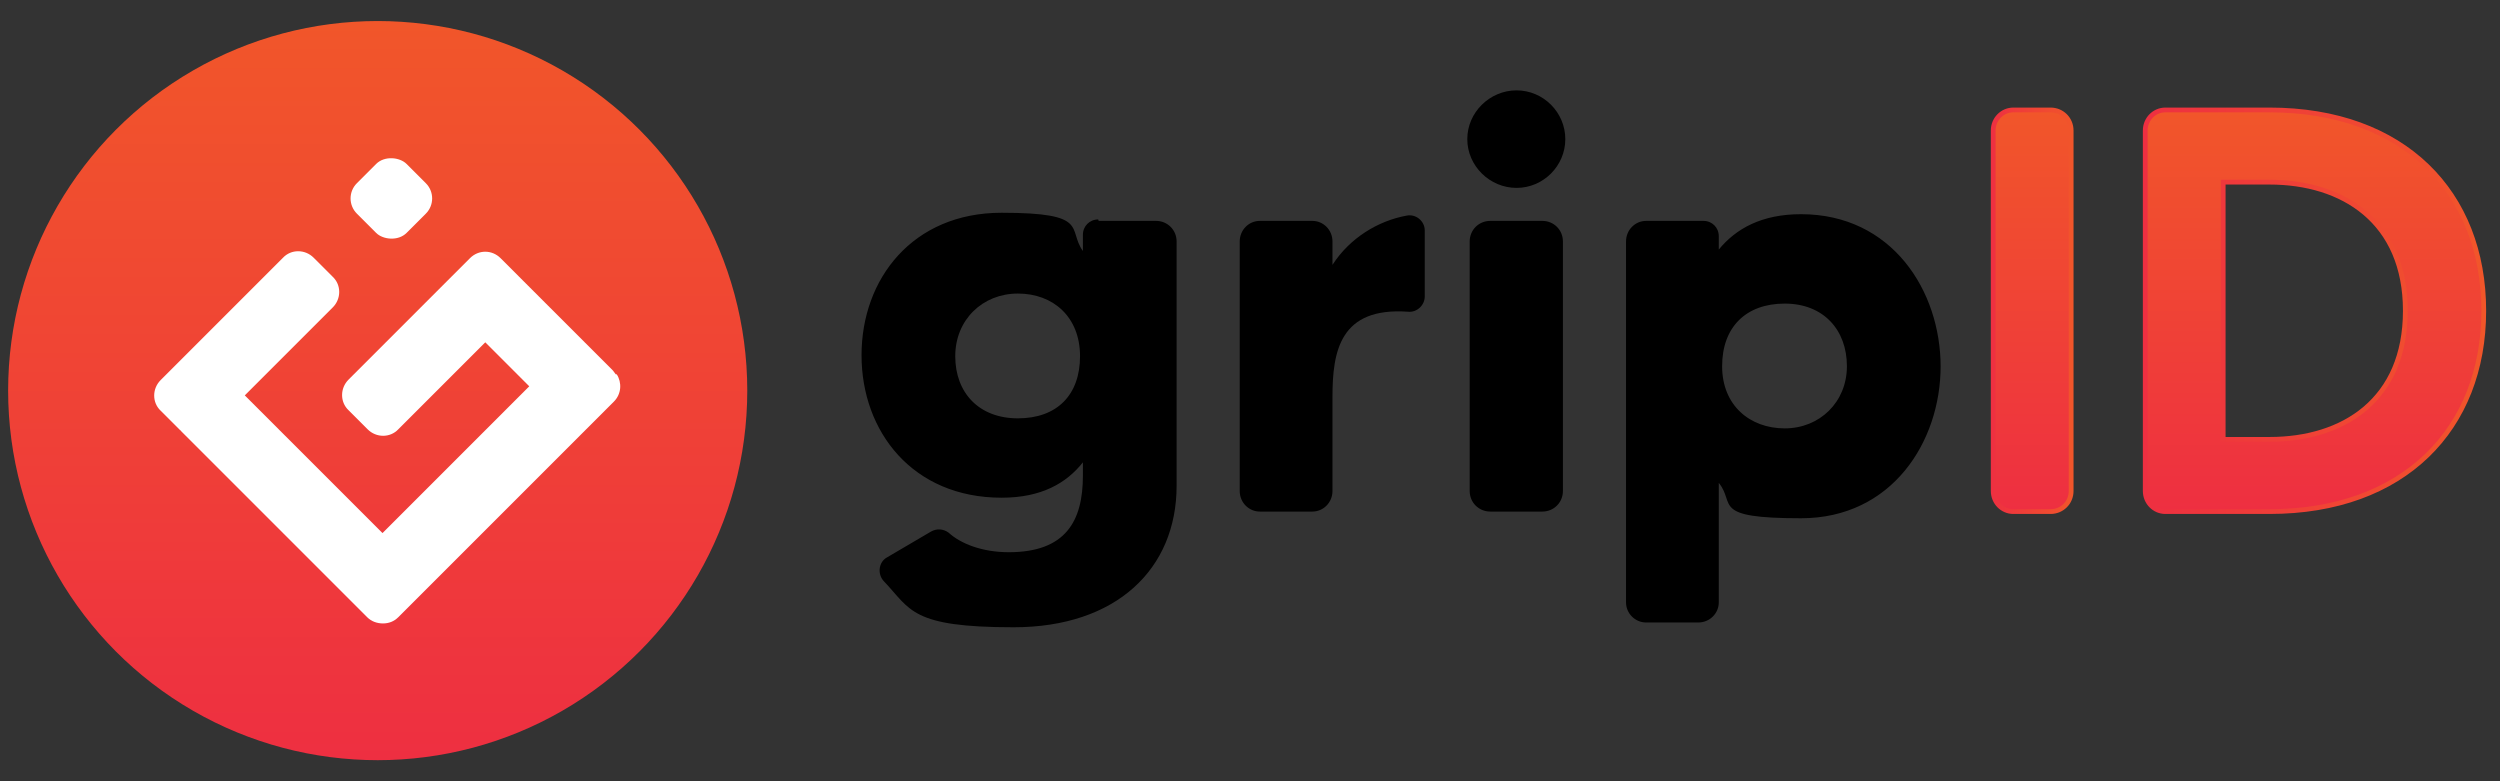
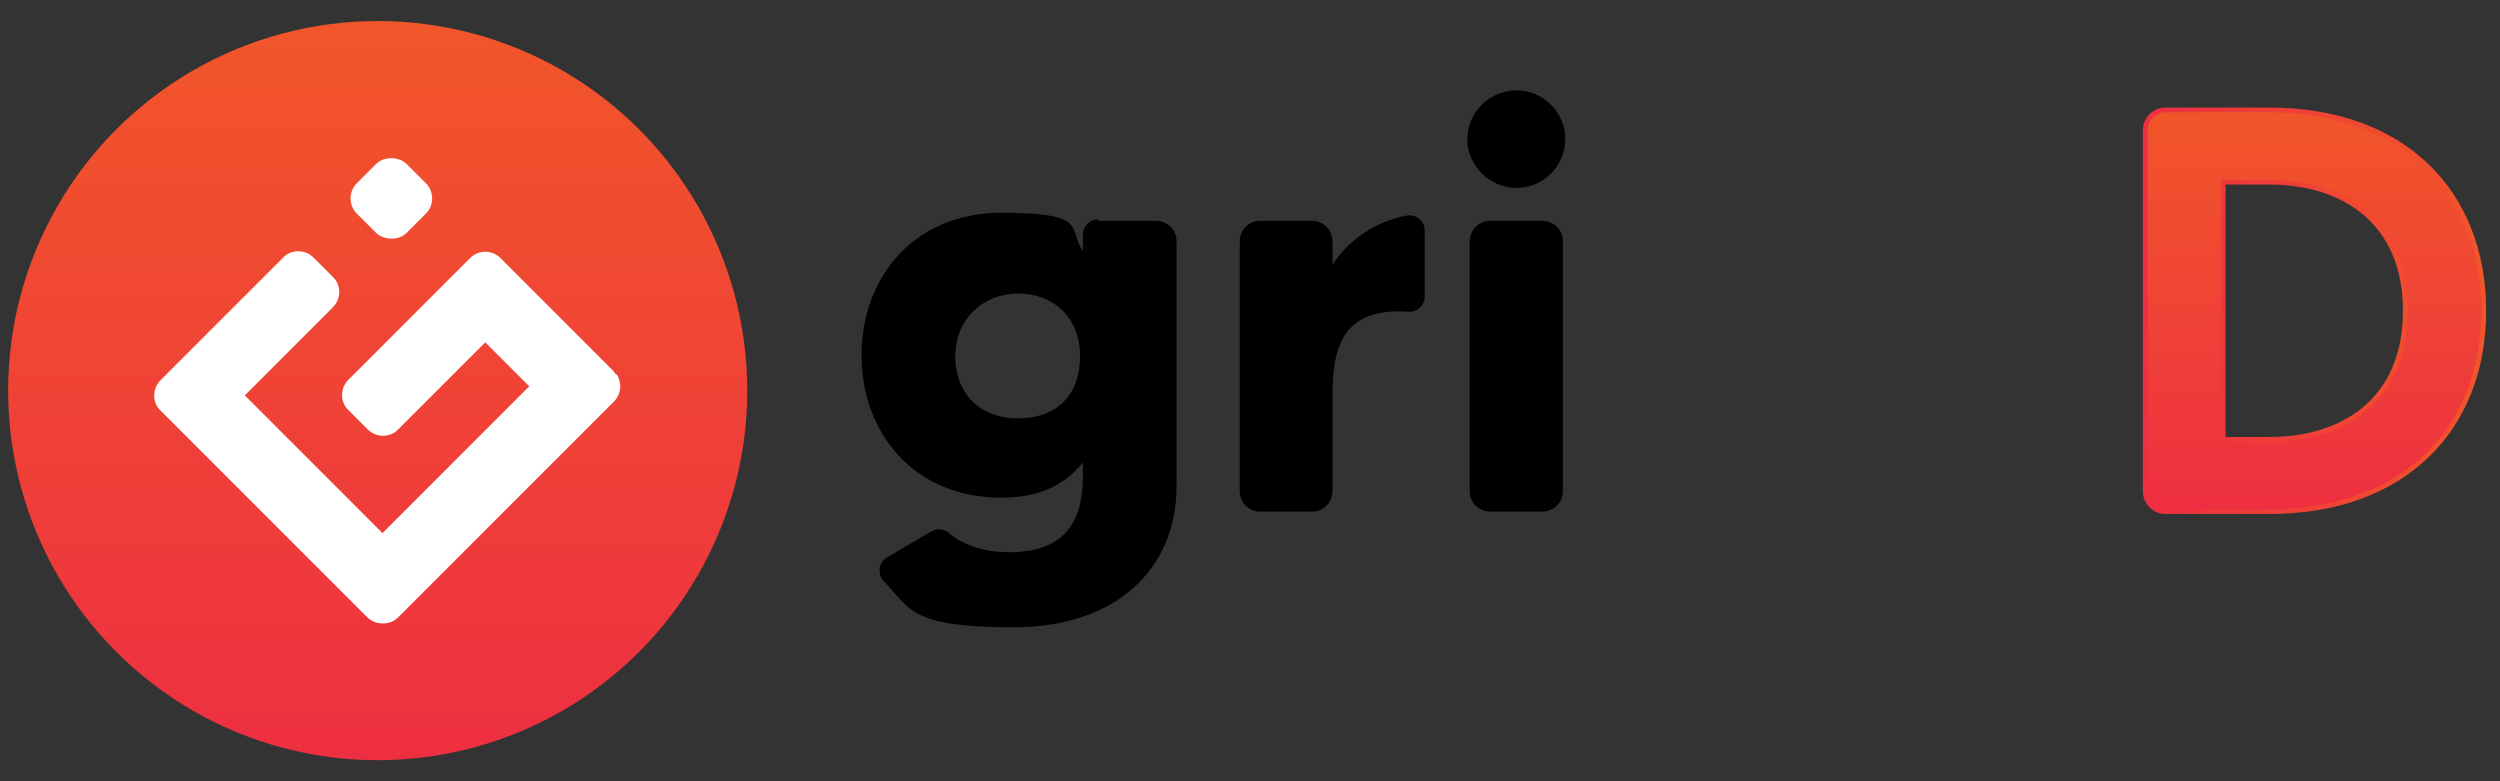
<svg xmlns="http://www.w3.org/2000/svg" xmlns:xlink="http://www.w3.org/1999/xlink" version="1.1" viewBox="0 0 522.9 163.4">
  <rect x="0" y="0" width="522.9" height="163.4" fill="#333333" stroke="none" />
  <defs>
    <style> .cls-1 { fill: url(#Dégradé_sans_nom_10); stroke: url(#Dégradé_sans_nom_10-2); } .cls-1, .cls-2 { stroke-miterlimit: 10; } .cls-2 { fill: url(#Dégradé_sans_nom_10-3); stroke: url(#Dégradé_sans_nom_10-4); } .cls-3 { fill: #fff; } .cls-4 { fill: url(#Dégradé_sans_nom_10-5); } </style>
    <linearGradient id="Dégradé_sans_nom_10" data-name="Dégradé sans nom 10" x1="425" y1="107" x2="425" y2="23" gradientUnits="userSpaceOnUse">
      <stop offset="0" stop-color="#ee2f41" />
      <stop offset="1" stop-color="#f1562a" />
    </linearGradient>
    <linearGradient id="Dégradé_sans_nom_10-2" data-name="Dégradé sans nom 10" x1="416.4" y1="65" x2="433.7" y2="65" xlink:href="#Dégradé_sans_nom_10" />
    <linearGradient id="Dégradé_sans_nom_10-3" data-name="Dégradé sans nom 10" x1="484.1" x2="484.1" xlink:href="#Dégradé_sans_nom_10" />
    <linearGradient id="Dégradé_sans_nom_10-4" data-name="Dégradé sans nom 10" x1="448.2" y1="65" x2="520" y2="65" xlink:href="#Dégradé_sans_nom_10" />
    <linearGradient id="Dégradé_sans_nom_10-5" data-name="Dégradé sans nom 10" x1="79" y1="159" x2="79" y2="4.4" xlink:href="#Dégradé_sans_nom_10" />
  </defs>
  <g>
    <g id="Calque_1">
      <path d="M229.8,46.2h12c2.4,0,4.3,1.9,4.3,4.3v51.1c0,17.4-12.6,29.6-34.1,29.6s-21.5-3.7-27.1-9.6c-1.4-1.4-1.2-4,.6-5l9.2-5.4c1.2-.7,2.6-.6,3.7.2,2.5,2.3,7,4.1,12.6,4.1,11.9,0,15.5-6.5,15.5-16v-2.8c-3.4,4.3-8.6,7.4-17,7.4-18.6,0-29.3-13.8-29.3-29.8s10.7-29.8,29.3-29.8,13.7,3.4,17,8v-3.4c0-1.8,1.4-3.2,3.2-3.2ZM225.9,74.5c0-8.2-5.6-13.1-13-13.1s-13.1,5.5-13.1,13.1,4.9,13,13.1,13,13-4.9,13-13Z" />
      <path d="M294.2,45.1c1.9-.4,3.8,1.1,3.8,3.1v13.8c0,1.9-1.7,3.4-3.5,3.2-14.2-1-15.8,8.2-15.8,17.8v19.7c0,2.4-1.9,4.3-4.2,4.3h-11c-2.3,0-4.2-1.9-4.2-4.3v-52.2c0-2.4,1.9-4.3,4.2-4.3h11c2.3,0,4.2,1.9,4.2,4.3v4.9c3.6-5.6,9.5-9.2,15.5-10.3Z" />
      <path d="M306.9,29.1c0-5.6,4.7-10.2,10.3-10.2s10.2,4.6,10.2,10.2-4.6,10.2-10.2,10.2-10.3-4.6-10.3-10.2ZM307.4,102.7v-52.2c0-2.4,1.9-4.3,4.3-4.3h10.9c2.4,0,4.3,1.9,4.3,4.3v52.2c0,2.4-1.9,4.3-4.3,4.3h-10.9c-2.4,0-4.3-1.9-4.3-4.3Z" />
-       <path d="M405.9,76.6c0,15.8-10.2,31.8-29.2,31.8s-13.6-3-17.2-7.4v25c0,2.3-1.9,4.2-4.3,4.2h-10.9c-2.3,0-4.2-1.9-4.2-4.2V50.5c0-2.4,1.9-4.3,4.2-4.3h12c1.8,0,3.2,1.4,3.2,3.2v2.8c3.6-4.4,9-7.4,17.2-7.4,19,0,29.2,16,29.2,31.9ZM386.3,76.6c0-7.6-4.9-13.1-13-13.1s-13.1,4.9-13.1,13.1,5.8,13,13.1,13,13-5.5,13-13Z" />
-       <path class="cls-1" d="M421.1,23h7.8c2.4,0,4.3,1.9,4.3,4.3v75.4c0,2.4-1.9,4.3-4.3,4.3h-7.8c-2.3,0-4.2-1.9-4.2-4.3V27.3c0-2.4,1.9-4.3,4.2-4.3Z" />
      <path class="cls-2" d="M519.5,65c0,24.7-16.7,42-44.8,42h-21.8c-2.3,0-4.2-1.9-4.2-4.3V27.3c0-2.4,1.9-4.3,4.2-4.3h21.8c28.1,0,44.8,17.3,44.8,42ZM503.1,65c0-18.7-13.1-26.9-28.4-26.9h-9.7v53.8h9.7c15.4,0,28.4-8.2,28.4-26.9Z" />
      <circle class="cls-4" cx="79" cy="81.7" r="77.3" />
      <g>
        <path class="cls-3" d="M128.8,78.3c-.2-.3-.4-.5-.6-.8l-23.5-23.5c-1.8-1.8-4.6-1.8-6.4,0l-4,4s0,0,0,0l-21.4,21.4c-1.8,1.8-1.8,4.7,0,6.4l4,4c1.8,1.8,4.7,1.8,6.4,0l18.2-18.2,9.2,9.2-30.7,30.7-28.8-28.8,18.4-18.4c1.8-1.8,1.8-4.7,0-6.4l-4-4c-1.8-1.8-4.7-1.8-6.4,0l-25.6,25.6c-1.8,1.8-1.8,4.7,0,6.4l4,4c0,0,.2.1.2.2l39,39c.9.9,2.1,1.3,3.3,1.3,1.2,0,2.3-.4,3.2-1.3l45.1-45.1c1.6-1.6,1.7-4,.6-5.7Z" />
        <rect class="cls-3" x="74.5" y="34.2" width="14.7" height="14.7" rx="4.5" ry="4.5" transform="translate(-5.4 70) rotate(-45)" />
      </g>
    </g>
  </g>
</svg>